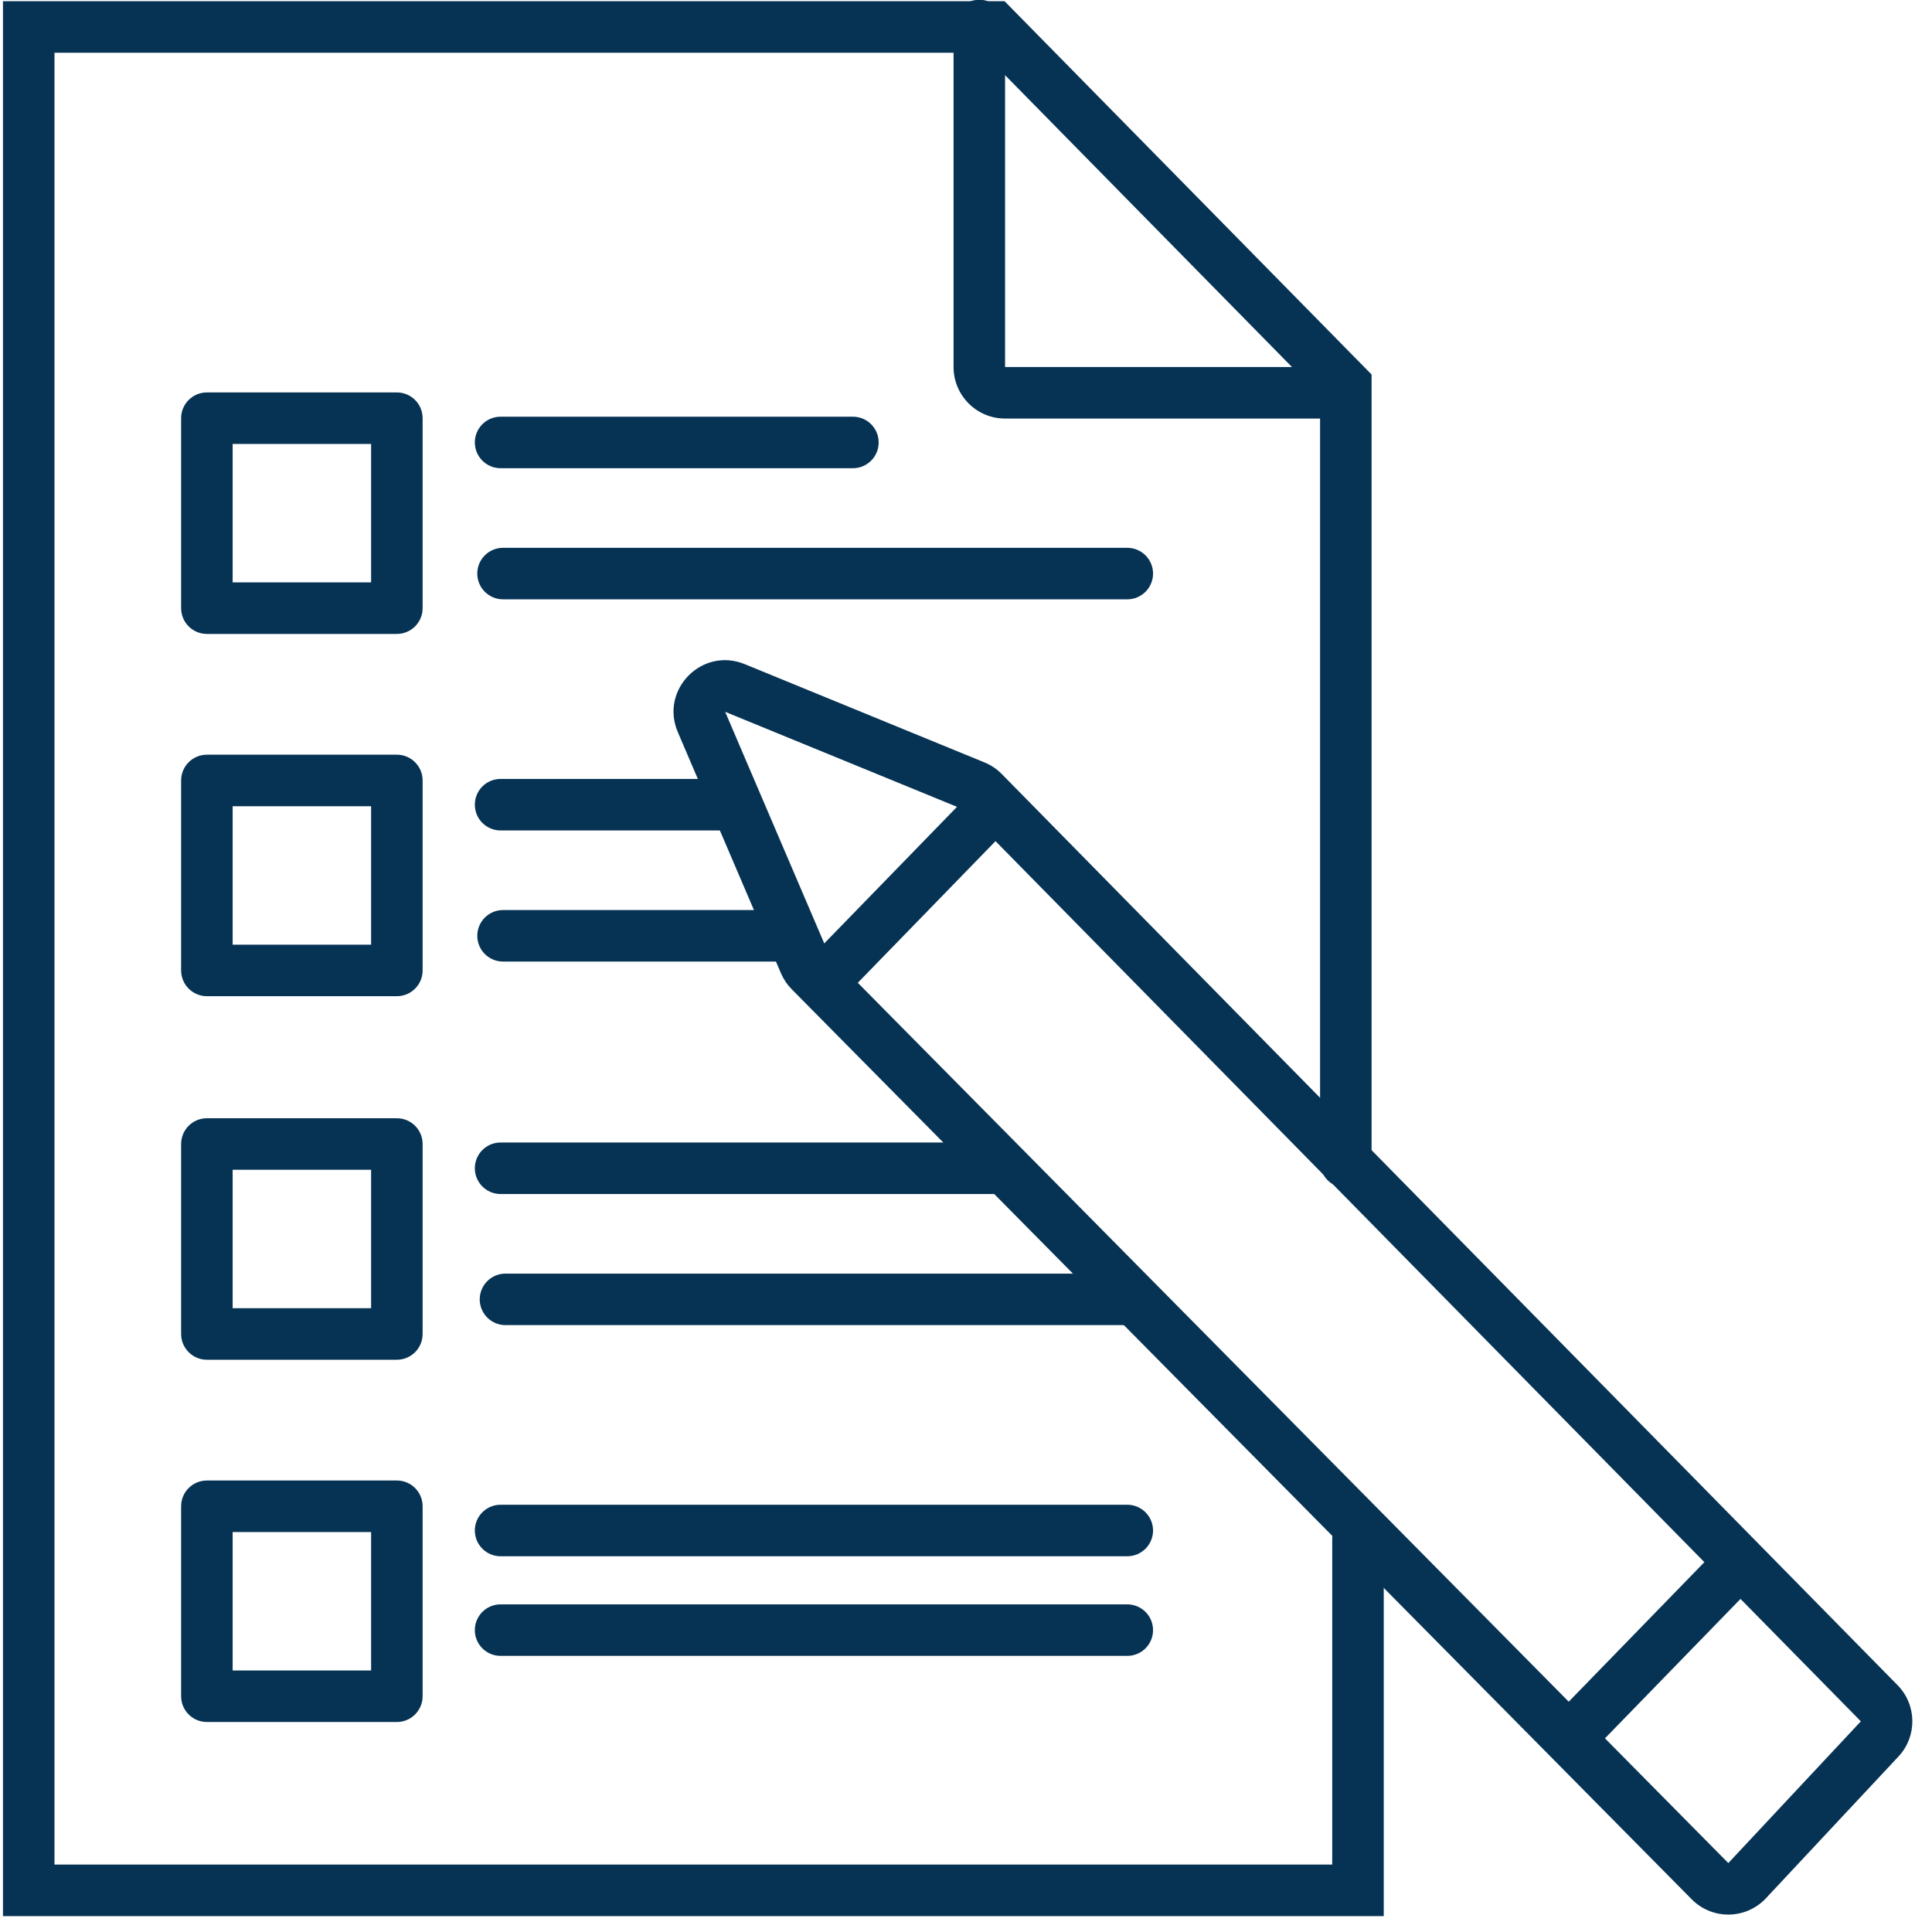
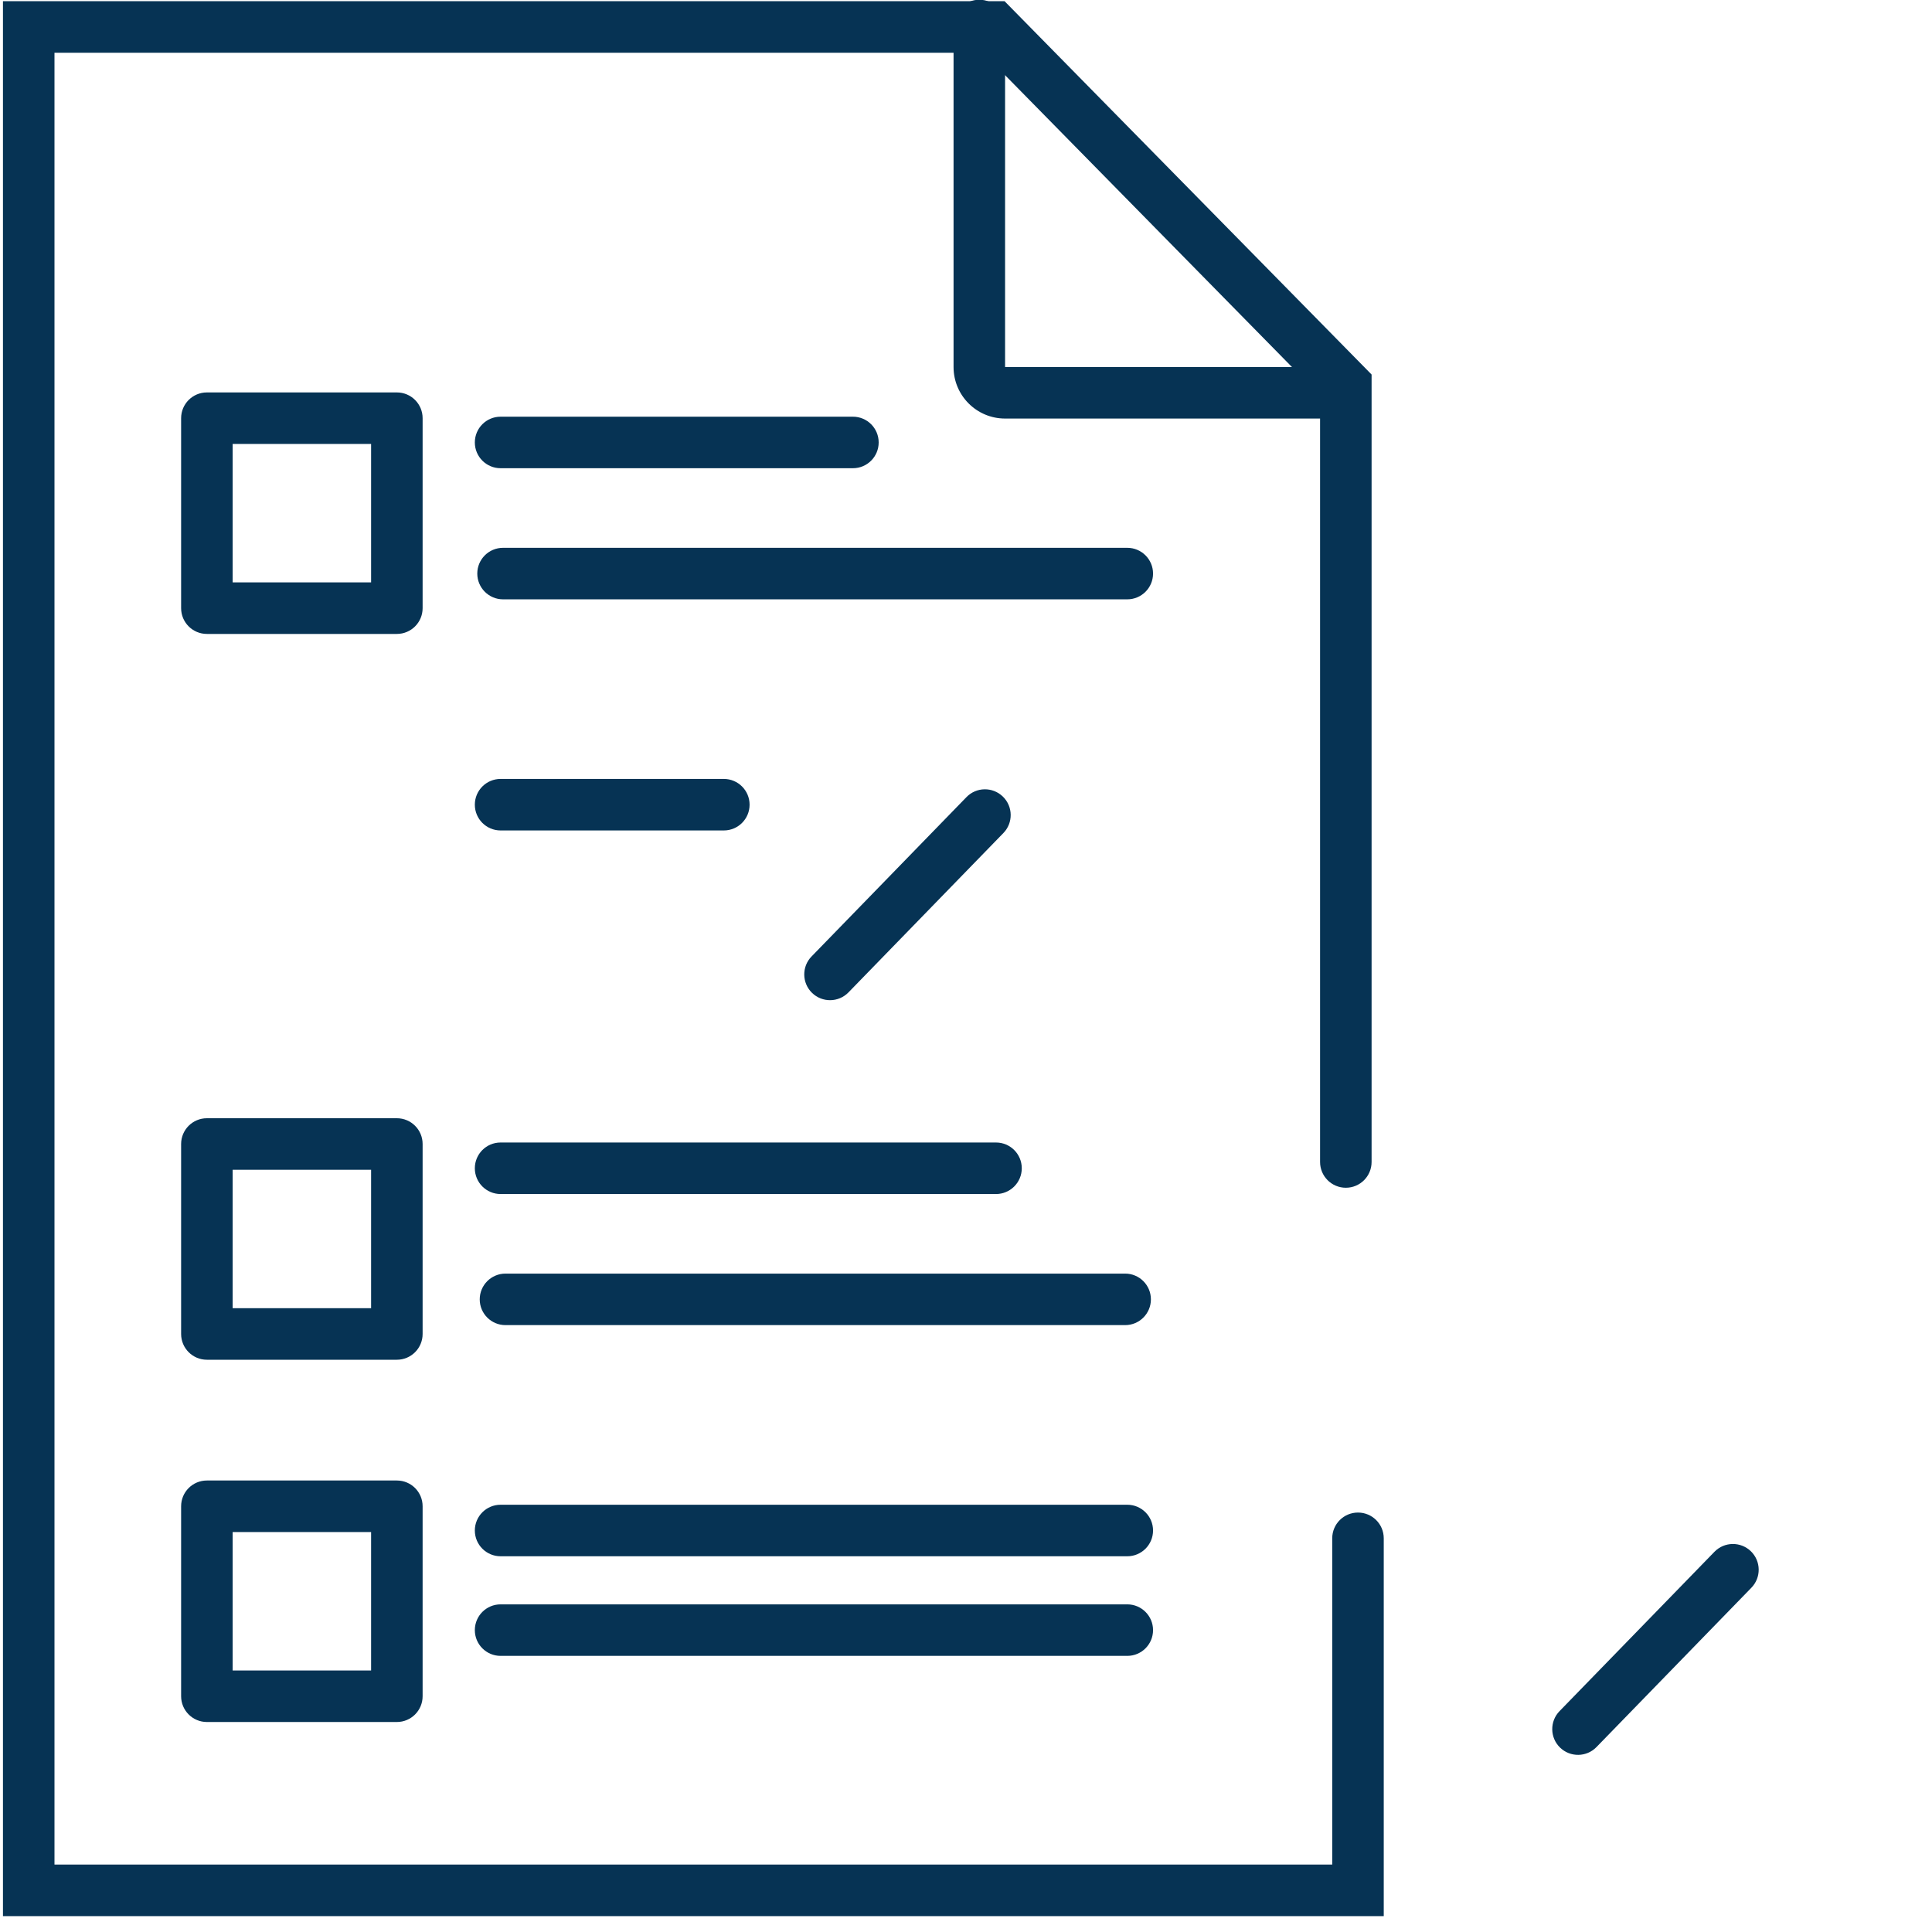
<svg xmlns="http://www.w3.org/2000/svg" width="75" height="75" viewBox="0 0 75 75" fill="none">
  <g clip-path="url(#clip0_9475_11294)">
    <path fill-rule="evenodd" clip-rule="evenodd" d="M0.115 0.047H38.998L53.245 14.539V45.108C53.245 45.66 52.798 46.108 52.245 46.108C51.693 46.108 51.245 45.66 51.245 45.108V15.358L38.16 2.047H2.115V72.383H51.717V59.717C51.717 59.164 52.164 58.717 52.717 58.717C53.269 58.717 53.717 59.164 53.717 59.717V74.383H0.115V0.047Z" fill="#063354" />
    <path fill-rule="evenodd" clip-rule="evenodd" d="M38.017 -0.01C38.569 -0.01 39.017 0.438 39.017 0.99V14.248H52.056C52.609 14.248 53.056 14.695 53.056 15.248C53.056 15.8 52.609 16.248 52.056 16.248H39.017C37.912 16.248 37.017 15.352 37.017 14.248V0.99C37.017 0.438 37.464 -0.01 38.017 -0.01Z" fill="#063354" />
    <path fill-rule="evenodd" clip-rule="evenodd" d="M9.031 17.234V22.609H14.406V17.234H9.031ZM8.031 15.234C7.479 15.234 7.031 15.682 7.031 16.234V23.609C7.031 24.162 7.479 24.609 8.031 24.609H15.406C15.959 24.609 16.406 24.162 16.406 23.609V16.234C16.406 15.682 15.959 15.234 15.406 15.234H8.031Z" fill="#063354" />
-     <path fill-rule="evenodd" clip-rule="evenodd" d="M9.031 31.297V36.672H14.406V31.297H9.031ZM8.031 29.297C7.479 29.297 7.031 29.745 7.031 30.297V37.672C7.031 38.224 7.479 38.672 8.031 38.672H15.406C15.959 38.672 16.406 38.224 16.406 37.672V30.297C16.406 29.745 15.959 29.297 15.406 29.297H8.031Z" fill="#063354" />
    <path fill-rule="evenodd" clip-rule="evenodd" d="M9.031 45.41V50.785H14.406V45.41H9.031ZM8.031 43.41C7.479 43.41 7.031 43.858 7.031 44.41V51.785C7.031 52.337 7.479 52.785 8.031 52.785H15.406C15.959 52.785 16.406 52.337 16.406 51.785V44.41C16.406 43.858 15.959 43.41 15.406 43.41H8.031Z" fill="#063354" />
    <path fill-rule="evenodd" clip-rule="evenodd" d="M9.031 59.473V64.848H14.406V59.473H9.031ZM8.031 57.473C7.479 57.473 7.031 57.92 7.031 58.473V65.848C7.031 66.4 7.479 66.848 8.031 66.848H15.406C15.959 66.848 16.406 66.4 16.406 65.848V58.473C16.406 57.92 15.959 57.473 15.406 57.473H8.031Z" fill="#063354" />
    <path fill-rule="evenodd" clip-rule="evenodd" d="M18.433 17.176C18.433 16.623 18.88 16.176 19.433 16.176H33.11C33.663 16.176 34.11 16.623 34.11 17.176C34.11 17.728 33.663 18.176 33.11 18.176H19.433C18.88 18.176 18.433 17.728 18.433 17.176Z" fill="#063354" />
    <path fill-rule="evenodd" clip-rule="evenodd" d="M18.433 31.238C18.433 30.686 18.88 30.238 19.433 30.238H28.099C28.651 30.238 29.099 30.686 29.099 31.238C29.099 31.791 28.651 32.238 28.099 32.238H19.433C18.88 32.238 18.433 31.791 18.433 31.238Z" fill="#063354" />
    <path fill-rule="evenodd" clip-rule="evenodd" d="M18.433 45.352C18.433 44.799 18.88 44.352 19.433 44.352H38.665C39.217 44.352 39.665 44.799 39.665 45.352C39.665 45.904 39.217 46.352 38.665 46.352H19.433C18.88 46.352 18.433 45.904 18.433 45.352Z" fill="#063354" />
    <path fill-rule="evenodd" clip-rule="evenodd" d="M18.433 59.414C18.433 58.862 18.88 58.414 19.433 58.414H43.761C44.313 58.414 44.761 58.862 44.761 59.414C44.761 59.966 44.313 60.414 43.761 60.414H19.433C18.88 60.414 18.433 59.966 18.433 59.414Z" fill="#063354" />
    <path fill-rule="evenodd" clip-rule="evenodd" d="M18.433 63.281C18.433 62.729 18.88 62.281 19.433 62.281H43.761C44.313 62.281 44.761 62.729 44.761 63.281C44.761 63.834 44.313 64.281 43.761 64.281H19.433C18.88 64.281 18.433 63.834 18.433 63.281Z" fill="#063354" />
-     <path fill-rule="evenodd" clip-rule="evenodd" d="M26.312 28.419C25.609 26.774 27.254 25.103 28.91 25.782L38.22 29.598C38.471 29.701 38.698 29.854 38.888 30.047L73.664 65.419C74.415 66.184 74.43 67.405 73.698 68.188L68.554 73.69C67.779 74.519 66.469 74.537 65.671 73.73L30.734 38.402C30.557 38.223 30.416 38.013 30.317 37.782L26.312 28.419ZM37.462 31.449L28.151 27.633L32.156 36.995L67.093 72.324L72.238 66.822L37.462 31.449Z" fill="#063354" />
    <path fill-rule="evenodd" clip-rule="evenodd" d="M18.528 22.266C18.528 21.713 18.976 21.266 19.528 21.266H43.761C44.313 21.266 44.761 21.713 44.761 22.266C44.761 22.818 44.313 23.266 43.761 23.266H19.528C18.976 23.266 18.528 22.818 18.528 22.266Z" fill="#063354" />
-     <path fill-rule="evenodd" clip-rule="evenodd" d="M18.528 36.328C18.528 35.776 18.976 35.328 19.528 35.328H30.52C31.072 35.328 31.52 35.776 31.52 36.328C31.52 36.88 31.072 37.328 30.52 37.328H19.528C18.976 37.328 18.528 36.88 18.528 36.328Z" fill="#063354" />
    <path fill-rule="evenodd" clip-rule="evenodd" d="M38.932 30.924C39.328 31.309 39.337 31.942 38.952 32.338L32.938 38.524C32.553 38.92 31.92 38.929 31.524 38.544C31.128 38.159 31.119 37.526 31.504 37.13L37.518 30.944C37.903 30.547 38.536 30.539 38.932 30.924Z" fill="#063354" />
    <path fill-rule="evenodd" clip-rule="evenodd" d="M67.97 60.221C68.365 60.605 68.374 61.239 67.989 61.635L61.975 67.821C61.59 68.217 60.957 68.225 60.561 67.841C60.165 67.456 60.156 66.822 60.541 66.426L66.555 60.24C66.941 59.844 67.574 59.836 67.97 60.221Z" fill="#063354" />
    <path fill-rule="evenodd" clip-rule="evenodd" d="M18.623 50.441C18.623 49.889 19.071 49.441 19.623 49.441H43.678C44.23 49.441 44.678 49.889 44.678 50.441C44.678 50.994 44.23 51.441 43.678 51.441H19.623C19.071 51.441 18.623 50.994 18.623 50.441Z" fill="#063354" />
  </g>
  <defs>
    <clipPath id="clip0_9475_11294">
      <rect width="75" height="75" fill="white" />
    </clipPath>
  </defs>
</svg>